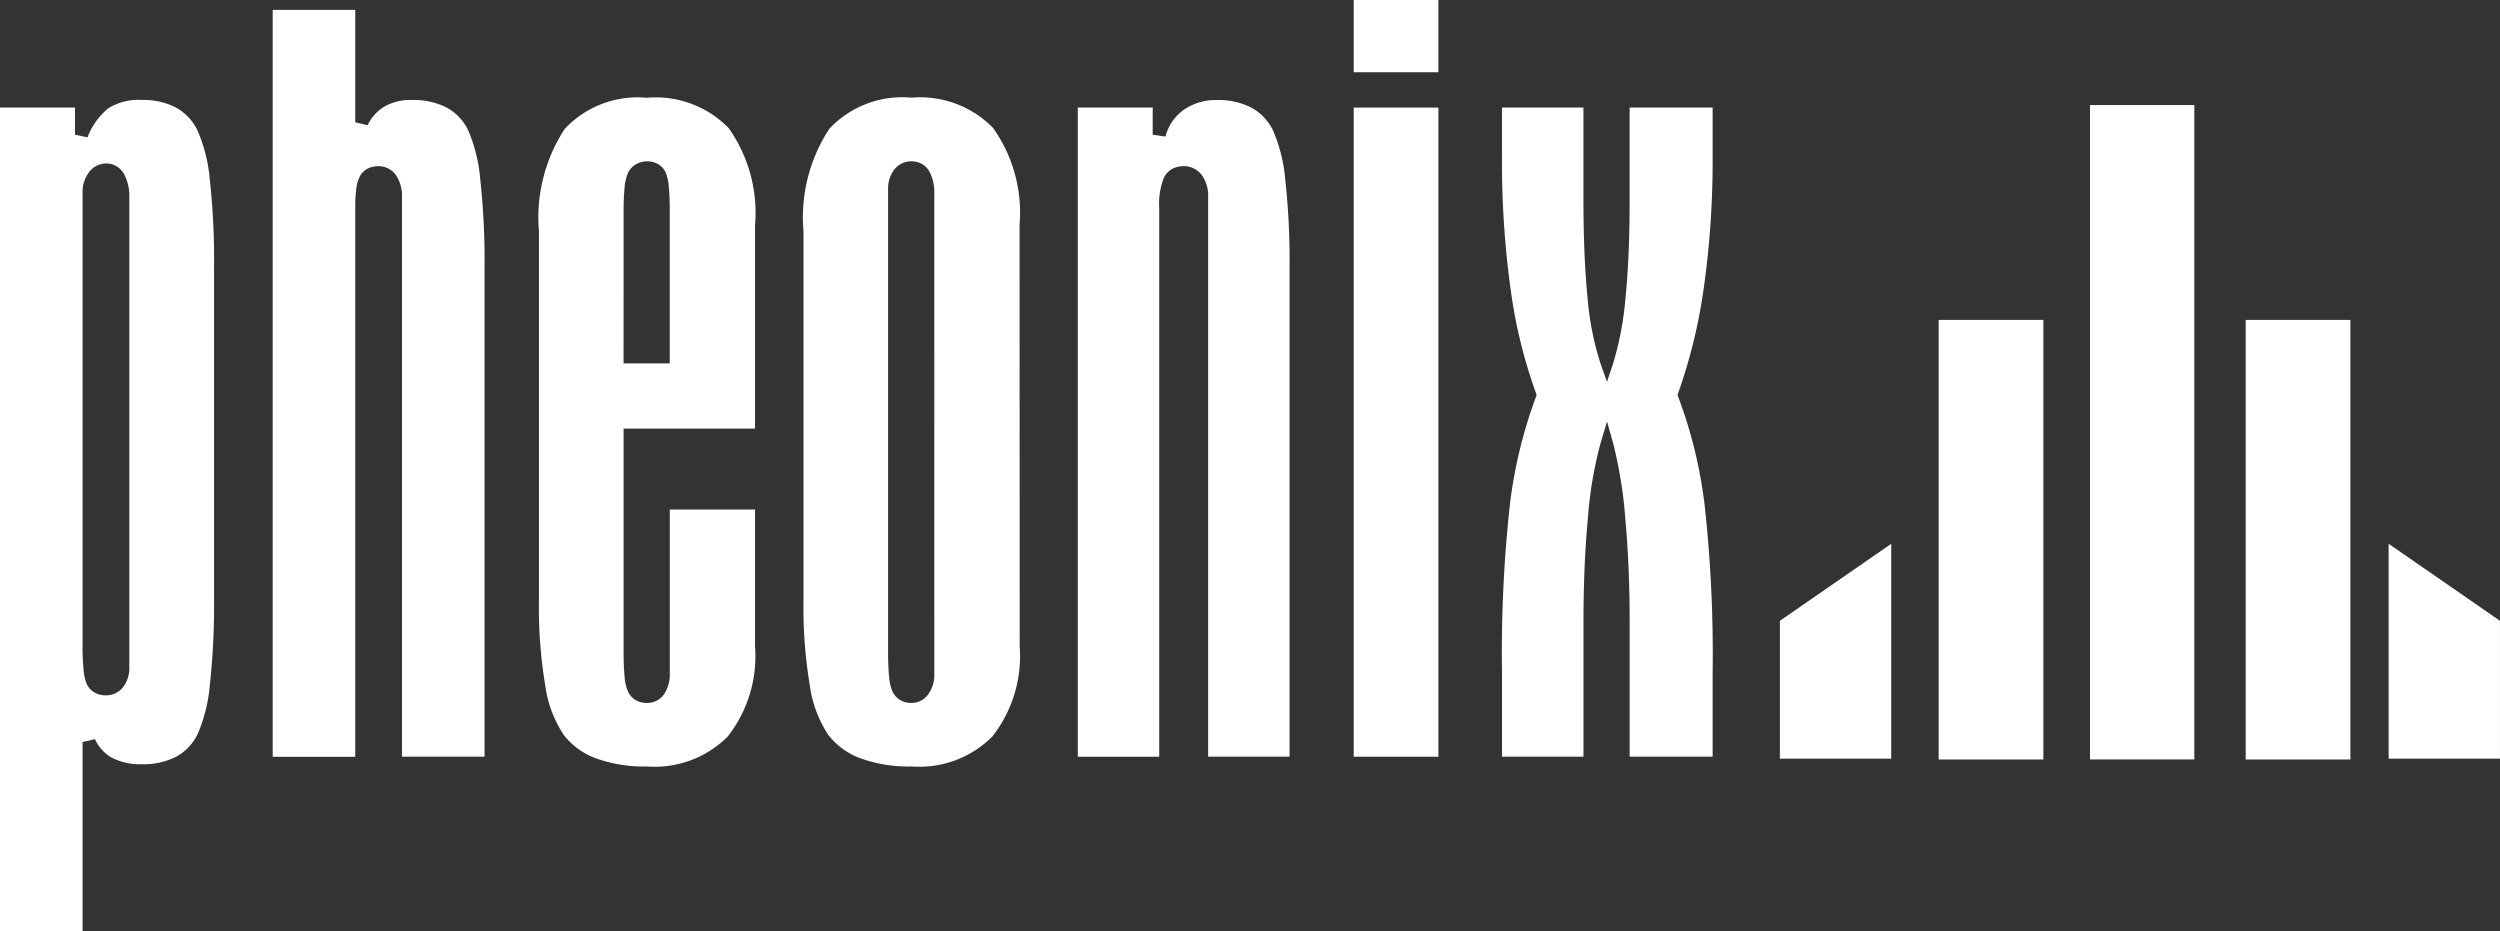
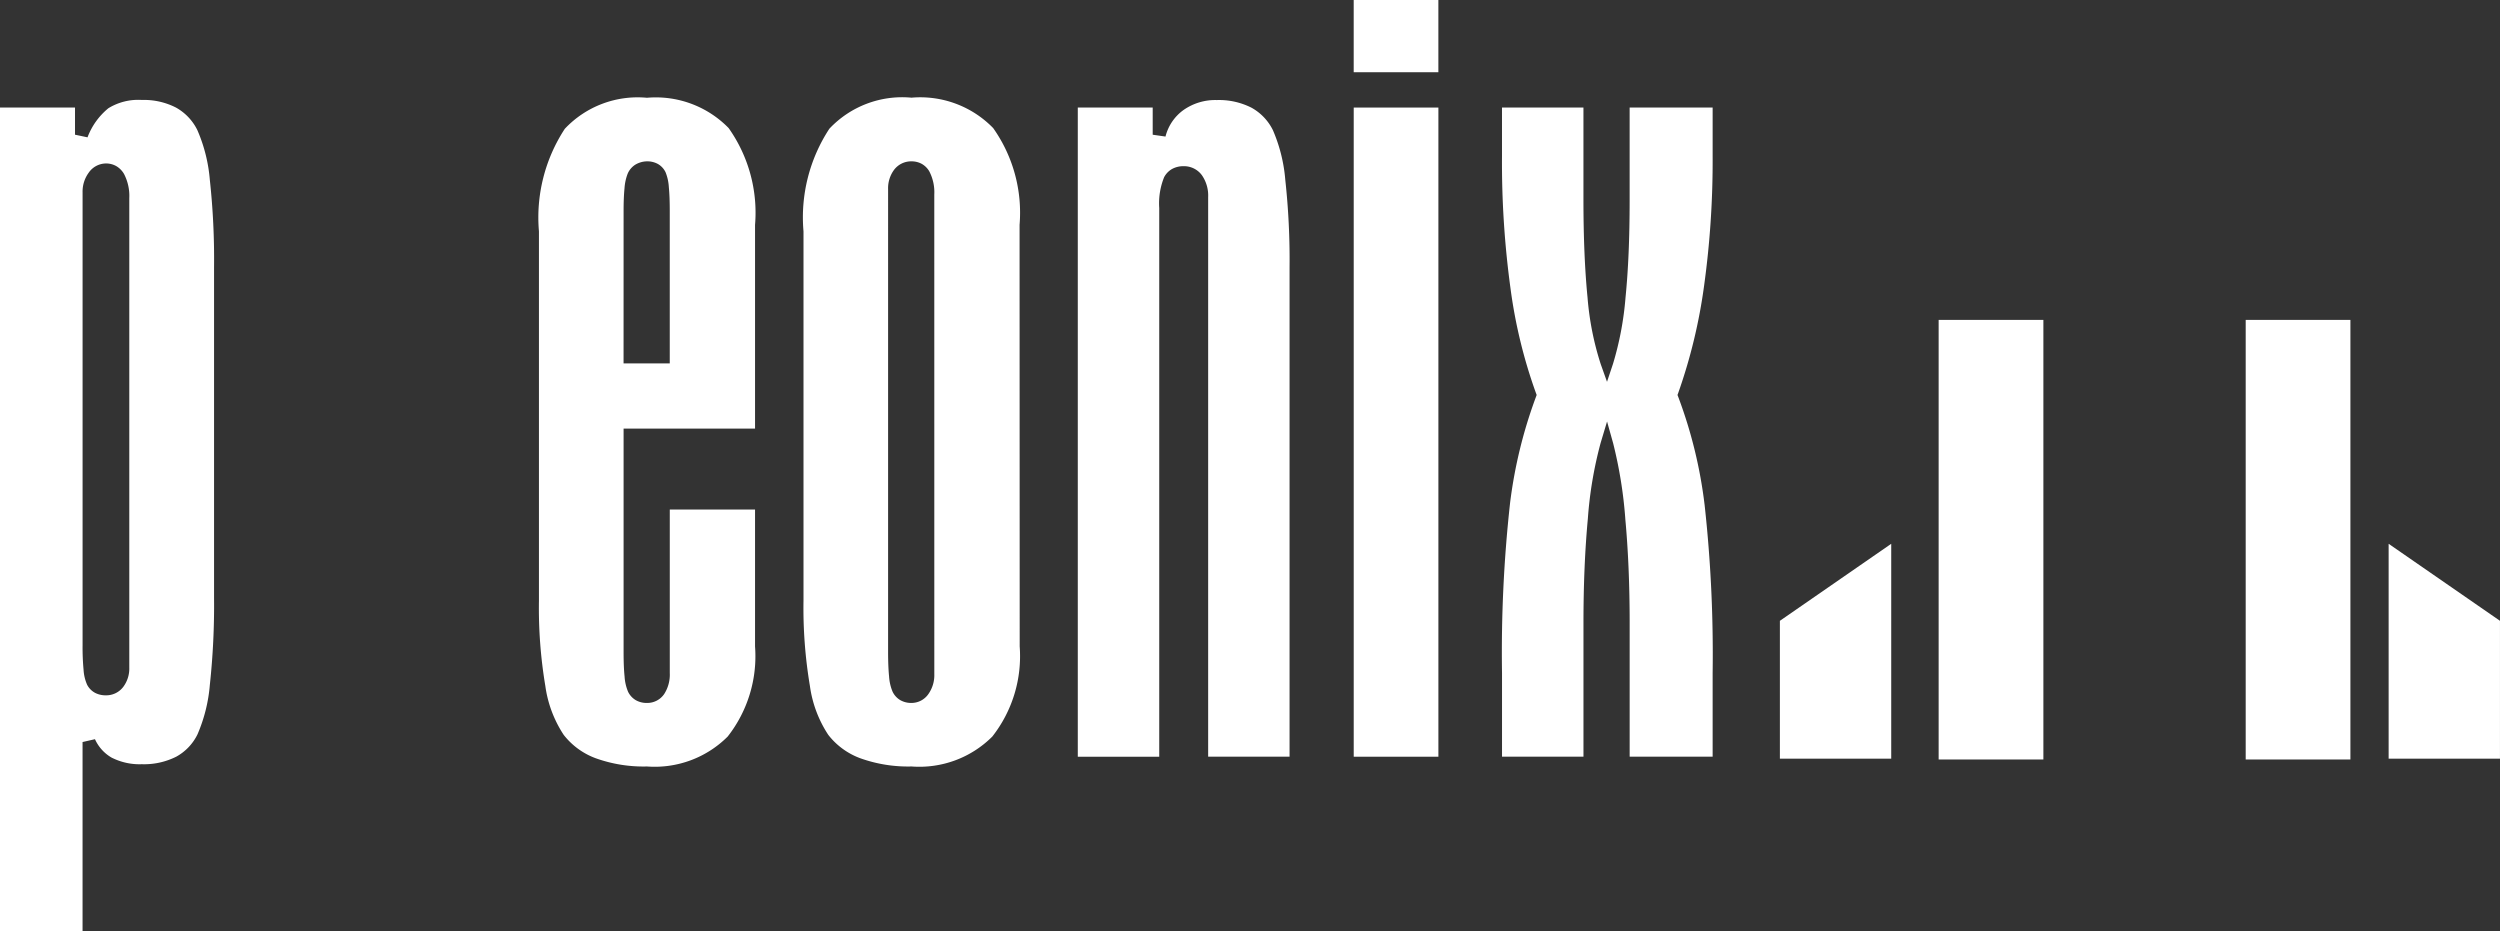
<svg xmlns="http://www.w3.org/2000/svg" width="106.292" height="39.586" viewBox="0 0 106.292 39.586">
  <rect x="0" y="0" width="106.292" height="39.586" fill="#333333" stroke="none" />
  <defs>
    <clipPath id="clip-path">
      <path id="Path_7205" data-name="Path 7205" d="M0-22.773H106.292V-62.359H0Z" transform="translate(0 62.359)" fill="#fff" />
    </clipPath>
  </defs>
  <g id="Group_1440" data-name="Group 1440" transform="translate(-731.074 -4805.179)">
-     <path id="Path_7197" data-name="Path 7197" d="M144.417-55.322h-4.435V-27.5h4.435Z" transform="translate(679.952 4864.968)" fill="#fff" />
+     <path id="Path_7197" data-name="Path 7197" d="M144.417-55.322h-4.435h4.435Z" transform="translate(679.952 4864.968)" fill="#fff" />
    <path id="Path_7198" data-name="Path 7198" d="M134.3-40.934h-4.453v18.69H134.3Z" transform="translate(683.652 4859.714)" fill="#fff" />
    <g id="Group_928" data-name="Group 928" transform="translate(832.631 4828.299)">
      <path id="Path_6685" data-name="Path 6685" d="M0-5.255H4.734v-5.86L0-14.39Z" transform="translate(0 14.39)" fill="#fff" />
    </g>
    <g id="Group_929" data-name="Group 929" transform="translate(806.749 4828.299)">
      <path id="Path_6686" data-name="Path 6686" d="M-2.724,0-7.458,3.275V9.135h4.734Z" transform="translate(7.458)" fill="#fff" />
    </g>
    <path id="Path_7199" data-name="Path 7199" d="M154.865-40.934h-4.452v18.69h4.452Z" transform="translate(676.141 4859.714)" fill="#fff" />
    <g id="Group_935" data-name="Group 935" transform="translate(731.074 4805.18)" clip-path="url(#clip-path)">
      <g id="Group_930" data-name="Group 930" transform="translate(0 4.249)">
        <path id="Path_7200" data-name="Path 7200" d="M-2.747-16.1a2.612,2.612,0,0,0,1.253.267,3.046,3.046,0,0,0,1.47-.322,2.164,2.164,0,0,0,.9-.948A6.675,6.675,0,0,0,1.4-19.2a31.58,31.58,0,0,0,.18-3.717V-36.962A31.309,31.309,0,0,0,1.4-40.681,6.665,6.665,0,0,0,.87-42.793a2.209,2.209,0,0,0-.908-.958,2.985,2.985,0,0,0-1.455-.324,2.416,2.416,0,0,0-1.42.352A2.923,2.923,0,0,0-3.8-42.486l-.532-.112v-1.155H-7.521V-8.739h3.51v-8.037l.528-.121a1.718,1.718,0,0,0,.737.8m-.739-2.774a.816.816,0,0,1-.331-.339,1.826,1.826,0,0,1-.152-.639,10.332,10.332,0,0,1-.042-1.039V-40.149a1.363,1.363,0,0,1,.263-.837h0a.9.9,0,0,1,.73-.389.872.872,0,0,1,.447.117.919.919,0,0,1,.323.331A2.02,2.02,0,0,1-2.024-39.9V-19.94a1.3,1.3,0,0,1-.254.816h0a.908.908,0,0,1-.74.362.966.966,0,0,1-.468-.109" transform="translate(7.521 44.075)" fill="#fff" />
      </g>
      <g id="Group_931" data-name="Group 931" transform="translate(11.594 0.415)">
-         <path id="Path_7201" data-name="Path 7201" d="M-5.182-18.269V-39.078a31.639,31.639,0,0,0-.18-3.719A6.769,6.769,0,0,0-5.88-44.91a2.164,2.164,0,0,0-.91-.956,3.09,3.09,0,0,0-1.487-.324,2.232,2.232,0,0,0-1.152.273h0a1.848,1.848,0,0,0-.724.8l-.526-.124v-4.78h-3.51v31.756h3.51V-41.6a6.234,6.234,0,0,1,.043-.8,1.549,1.549,0,0,1,.154-.546h0a.807.807,0,0,1,.333-.328,1,1,0,0,1,.463-.1.892.892,0,0,1,.747.394h0a1.577,1.577,0,0,1,.247.922v23.789Z" transform="translate(14.189 50.025)" fill="#fff" />
-       </g>
+         </g>
      <g id="Group_932" data-name="Group 932" transform="translate(22.911 4.156)">
        <path id="Path_7202" data-name="Path 7202" d="M-5.288-10.072H-8.913V-3.12a1.527,1.527,0,0,1-.234.886.869.869,0,0,1-.736.385.927.927,0,0,1-.475-.118.846.846,0,0,1-.328-.357h0v0a1.982,1.982,0,0,1-.149-.65c-.029-.276-.042-.623-.042-1.045v-9.493h5.589v-8.661A6.231,6.231,0,0,0-6.41-26.29a4.322,4.322,0,0,0-3.473-1.289,4.252,4.252,0,0,0-3.493,1.319,6.88,6.88,0,0,0-1.1,4.362V-6.192a20.021,20.021,0,0,0,.272,3.621,5.01,5.01,0,0,0,.78,2.078,3.07,3.07,0,0,0,1.375,1A6.02,6.02,0,0,0-9.883.852,4.386,4.386,0,0,0-6.451-.42,5.538,5.538,0,0,0-5.288-4.252Zm-5.589-12.68c0-.392.013-.715.039-.978a2.1,2.1,0,0,1,.136-.625h0a.85.85,0,0,1,.321-.378,1,1,0,0,1,.483-.143h.015a.928.928,0,0,1,.47.115.8.8,0,0,1,.322.352h0a2,2,0,0,1,.138.633c.027.27.039.609.039,1.023v6.467h-1.964Z" transform="translate(14.479 27.579)" fill="#fff" />
      </g>
      <g id="Group_933" data-name="Group 933" transform="translate(34.158 4.156)">
        <path id="Path_7203" data-name="Path 7203" d="M-5.288-4.052v-1.64A6.231,6.231,0,0,0-6.41-9.807,4.323,4.323,0,0,0-9.883-11.1a4.248,4.248,0,0,0-3.492,1.32,6.872,6.872,0,0,0-1.1,4.362V10.291a20.009,20.009,0,0,0,.273,3.621,5.01,5.01,0,0,0,.78,2.078,3.07,3.07,0,0,0,1.374,1,6.037,6.037,0,0,0,2.169.345,4.384,4.384,0,0,0,3.432-1.272,5.535,5.535,0,0,0,1.164-3.832ZM-8.913,12.462v.947a1.391,1.391,0,0,1-.251.846h0a.875.875,0,0,1-.72.379.936.936,0,0,1-.475-.119.834.834,0,0,1-.328-.359,1.981,1.981,0,0,1-.149-.649c-.028-.277-.042-.623-.042-1.046V-7.215a1.313,1.313,0,0,1,.254-.817h0a.909.909,0,0,1,.739-.361.9.9,0,0,1,.438.107.87.87,0,0,1,.32.317,1.923,1.923,0,0,1,.213.986Z" transform="translate(14.479 11.096)" fill="#fff" />
      </g>
      <g id="Group_934" data-name="Group 934" transform="translate(45.822 4.249)">
        <path id="Path_7204" data-name="Path 7204" d="M-5.181-16.063V-36.872a31.309,31.309,0,0,0-.182-3.719A6.67,6.67,0,0,0-5.889-42.7a2.2,2.2,0,0,0-.913-.957,3.047,3.047,0,0,0-1.472-.324,2.353,2.353,0,0,0-1.4.412,1.986,1.986,0,0,0-.782,1.14L-11-42.507v-1.155h-3.185v27.6h3.463V-39.39a2.958,2.958,0,0,1,.207-1.309h0a.86.86,0,0,1,.345-.355,1,1,0,0,1,.489-.115.941.941,0,0,1,.776.388,1.517,1.517,0,0,1,.263.929v23.789Z" transform="translate(14.187 43.985)" fill="#fff" />
      </g>
    </g>
    <path id="Path_7206" data-name="Path 7206" d="M90.667-59.289h3.6V-62.36h-3.6Z" transform="translate(697.962 4867.539)" fill="#fff" />
    <path id="Path_7207" data-name="Path 7207" d="M94.268-55.157h-3.6v27.6h3.6Z" transform="translate(697.962 4864.909)" fill="#fff" />
    <g id="Group_937" data-name="Group 937" transform="translate(731.074 4805.18)" clip-path="url(#clip-path)">
      <g id="Group_936" data-name="Group 936" transform="translate(63.86 4.572)">
        <path id="Path_7208" data-name="Path 7208" d="M-3.015-10.05q.187,2.013.187,4.448V.079H.7V-3.477A57.98,57.98,0,0,0,.36-10.613,19.647,19.647,0,0,0-.756-15.2l-.038-.1.036-.1a22.876,22.876,0,0,0,1.094-4.54A38.83,38.83,0,0,0,.7-25.465V-27.52H-2.829v3.949q0,2.389-.175,4.127a13.393,13.393,0,0,1-.532,2.82l-.255.764-.27-.759a12.419,12.419,0,0,1-.558-2.824h0q-.172-1.739-.174-4.127V-27.52H-8.256v2.055A39.558,39.558,0,0,0-7.89-19.8a21.381,21.381,0,0,0,1.071,4.4l.037.1-.037.1a19.951,19.951,0,0,0-1.093,4.487,57.857,57.857,0,0,0-.343,7.239V.079h3.463V-5.6q0-2.436.187-4.448a17.035,17.035,0,0,1,.541-3.207l.275-.917.258.922a18.759,18.759,0,0,1,.517,3.2" transform="translate(8.256 27.52)" fill="#fff" />
      </g>
    </g>
  </g>
</svg>